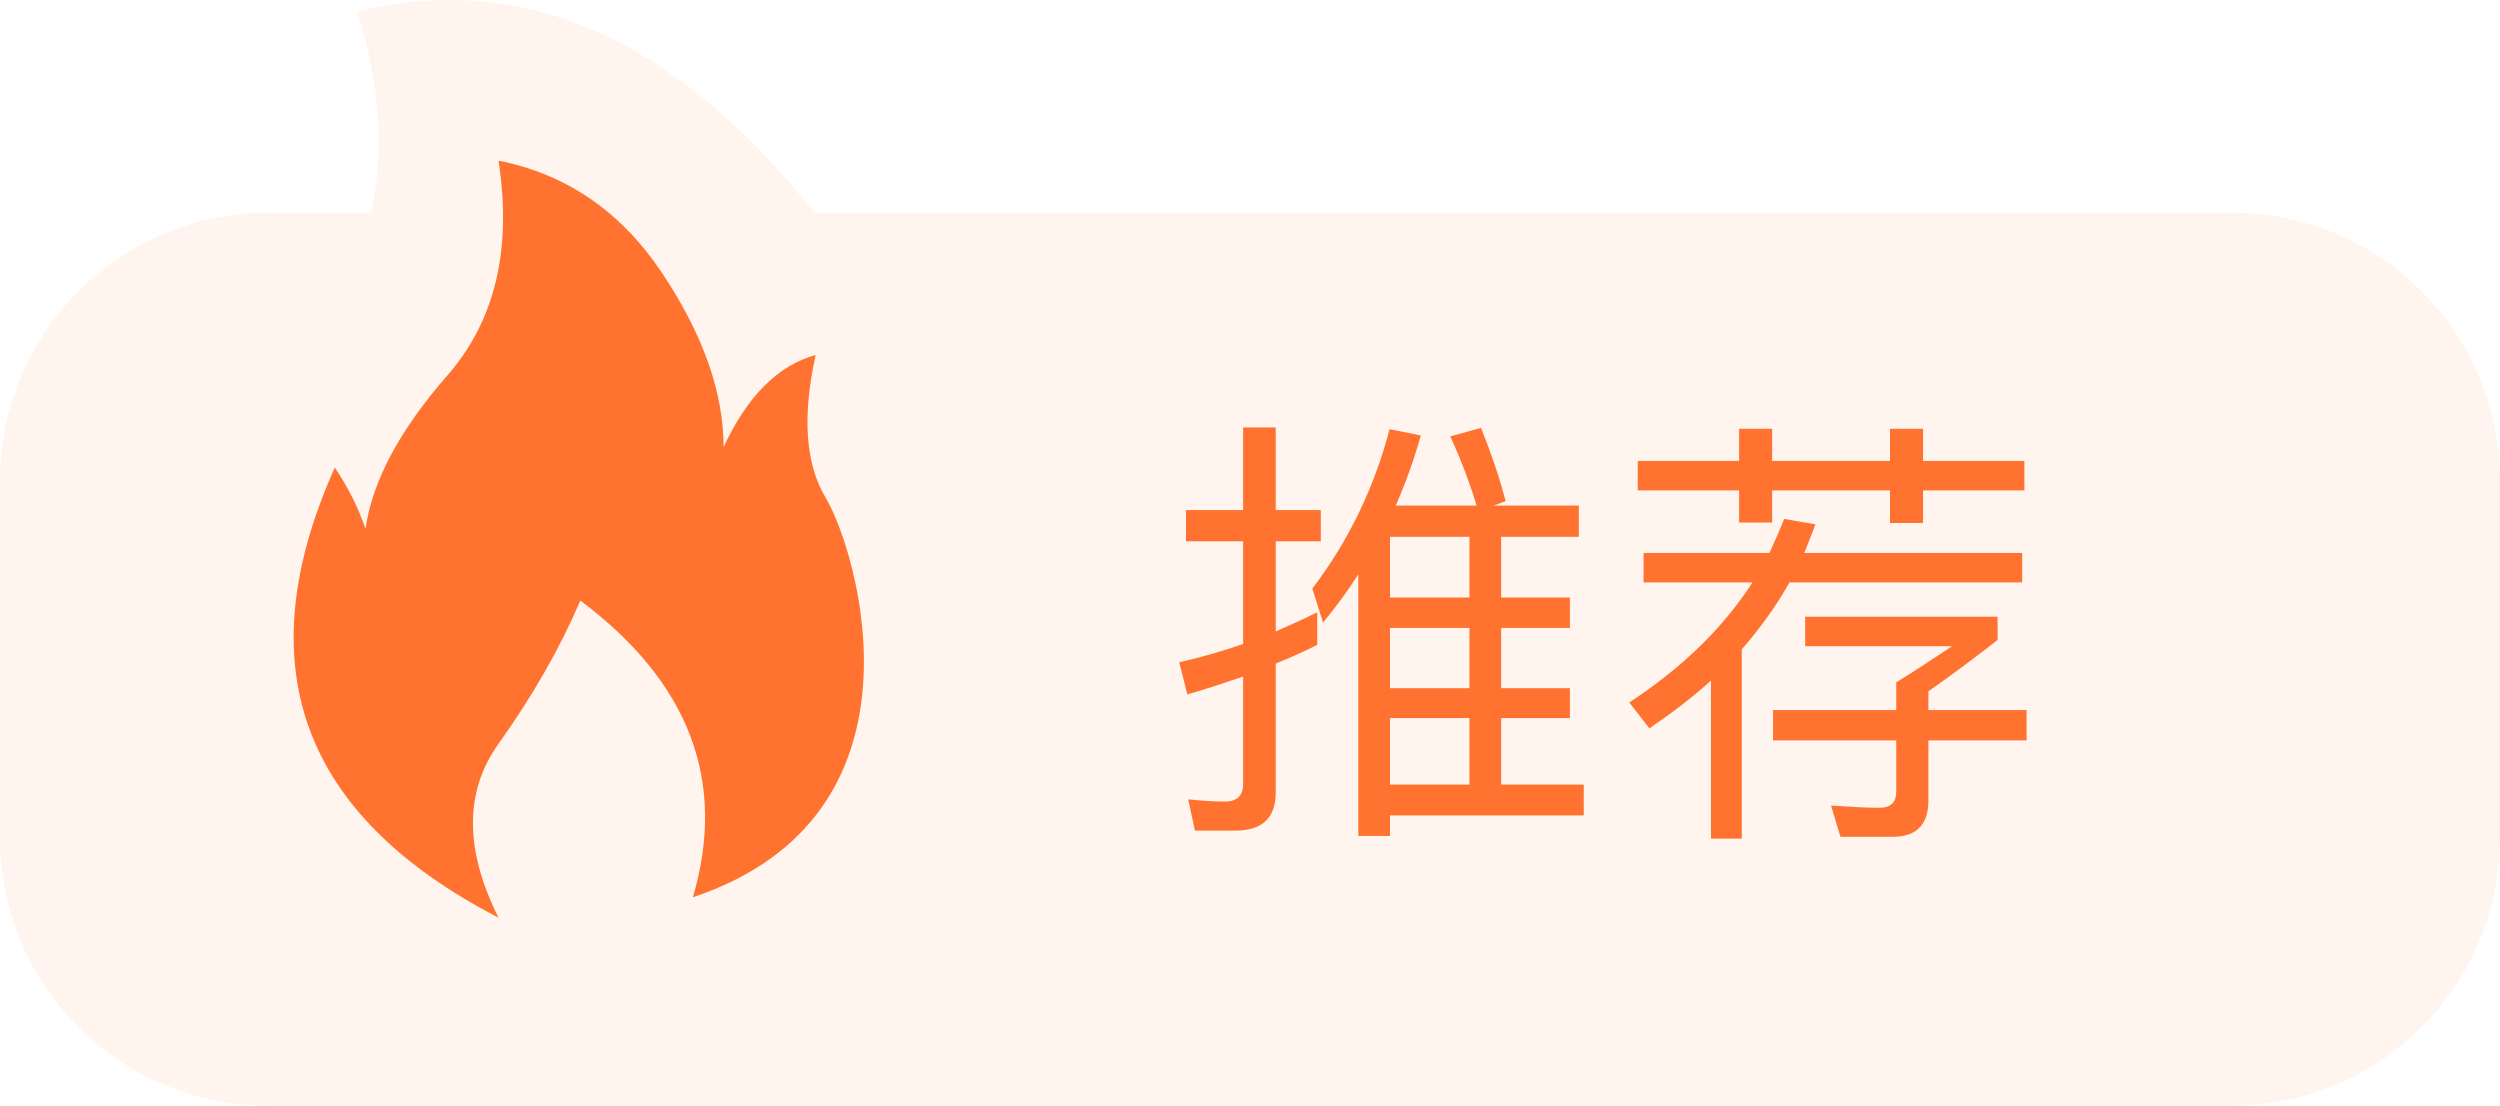
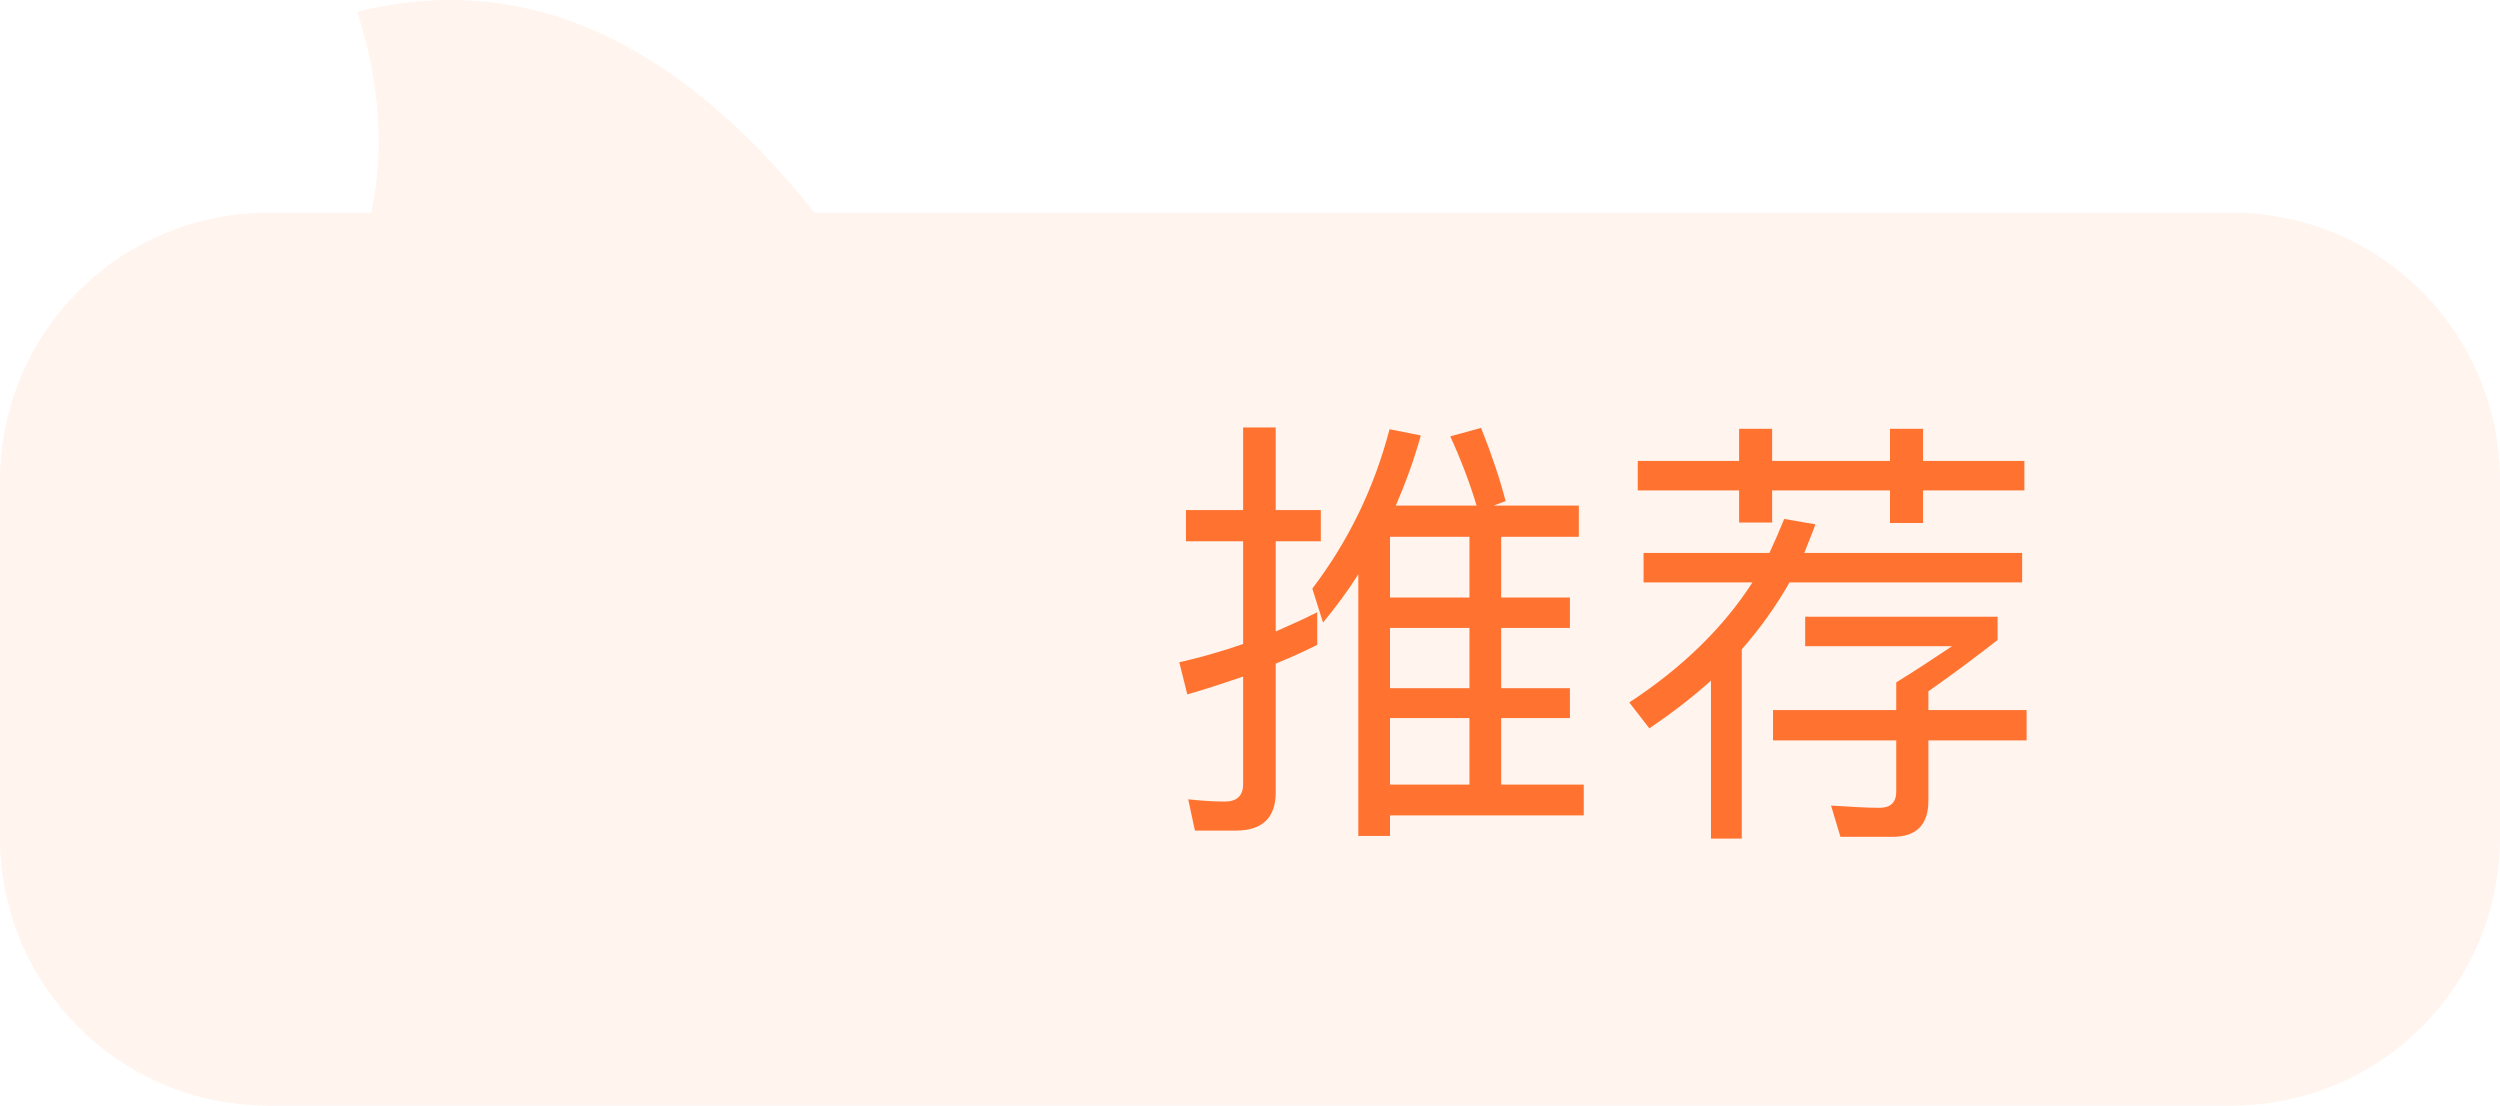
<svg xmlns="http://www.w3.org/2000/svg" fill="none" version="1.1" width="56" height="24.765" viewBox="0 0 56 24.765">
  <g>
    <g>
      <g>
        <path d="M18.246,4.765Q13.551,-1.123,8,0.265C8.5,1.765,8.625,3.39,8.313,4.765L6,4.765Q5.853,4.765,5.706,4.772Q5.558,4.779,5.412,4.794Q5.265,4.808,5.12,4.83Q4.974,4.851,4.829,4.88Q4.685,4.909,4.542,4.944Q4.399,4.98,4.258,5.023Q4.117,5.066,3.979,5.115Q3.84,5.165,3.704,5.221Q3.568,5.278,3.435,5.341Q3.302,5.404,3.172,5.473Q3.042,5.543,2.915,5.618Q2.789,5.694,2.667,5.776Q2.544,5.858,2.426,5.945Q2.307,6.033,2.194,6.127Q2.08,6.22,1.971,6.319Q1.862,6.418,1.757,6.522Q1.653,6.626,1.554,6.735Q1.455,6.844,1.362,6.958Q1.268,7.072,1.181,7.19Q1.093,7.309,1.011,7.431Q0.929,7.554,0.854,7.68Q0.778,7.806,0.708,7.936Q0.639,8.066,0.576,8.199Q0.513,8.332,0.457,8.469Q0.4,8.605,0.351,8.743Q0.301,8.882,0.258,9.023Q0.216,9.164,0.18,9.307Q0.144,9.45,0.115,9.594Q0.087,9.739,0.065,9.884Q0.043,10.03,0.029,10.177Q0.014,10.323,0.007,10.47Q0,10.617,0,10.765L0,18.765Q0,18.912,0.007,19.059Q0.014,19.206,0.029,19.353Q0.043,19.499,0.065,19.645Q0.087,19.791,0.115,19.935Q0.144,20.08,0.18,20.223Q0.216,20.365,0.258,20.506Q0.301,20.647,0.351,20.786Q0.4,20.925,0.457,21.061Q0.513,21.197,0.576,21.33Q0.639,21.463,0.708,21.593Q0.778,21.723,0.854,21.849Q0.929,21.976,1.011,22.098Q1.093,22.221,1.181,22.339Q1.268,22.457,1.362,22.571Q1.455,22.685,1.554,22.794Q1.653,22.903,1.757,23.007Q1.862,23.111,1.971,23.21Q2.08,23.309,2.194,23.403Q2.307,23.496,2.426,23.584Q2.544,23.672,2.667,23.753Q2.789,23.835,2.915,23.911Q3.042,23.987,3.172,24.056Q3.302,24.126,3.435,24.189Q3.568,24.252,3.704,24.308Q3.84,24.364,3.979,24.414Q4.117,24.464,4.258,24.506Q4.399,24.549,4.542,24.585Q4.685,24.621,4.829,24.649Q4.974,24.678,5.12,24.7Q5.265,24.721,5.412,24.736Q5.558,24.75,5.706,24.757Q5.853,24.765,6,24.765L50,24.765Q50.147,24.765,50.294,24.757Q50.442,24.75,50.588,24.736Q50.735,24.721,50.88,24.7Q51.026,24.678,51.171,24.649Q51.315,24.621,51.458,24.585Q51.601,24.549,51.742,24.506Q51.883,24.464,52.021,24.414Q52.16,24.364,52.296,24.308Q52.432,24.252,52.565,24.189Q52.698,24.126,52.828,24.056Q52.958,23.987,53.085,23.911Q53.211,23.835,53.333,23.753Q53.456,23.672,53.574,23.584Q53.692,23.496,53.806,23.403Q53.92,23.309,54.029,23.21Q54.138,23.111,54.243,23.007Q54.347,22.903,54.446,22.794Q54.545,22.685,54.638,22.571Q54.731,22.457,54.819,22.339Q54.907,22.221,54.989,22.098Q55.071,21.976,55.146,21.849Q55.222,21.723,55.292,21.593Q55.361,21.463,55.424,21.33Q55.487,21.197,55.543,21.061Q55.6,20.925,55.649,20.786Q55.699,20.647,55.742,20.506Q55.784,20.365,55.82,20.223Q55.856,20.08,55.885,19.935Q55.913,19.791,55.935,19.645Q55.957,19.499,55.971,19.353Q55.986,19.206,55.993,19.059Q56,18.912,56,18.765L56,10.765Q56,10.617,55.993,10.47Q55.986,10.323,55.971,10.177Q55.957,10.03,55.935,9.884Q55.913,9.739,55.885,9.594Q55.856,9.45,55.82,9.307Q55.784,9.164,55.742,9.023Q55.699,8.882,55.649,8.743Q55.6,8.605,55.543,8.469Q55.487,8.332,55.424,8.199Q55.361,8.066,55.292,7.936Q55.222,7.806,55.146,7.68Q55.071,7.554,54.989,7.431Q54.907,7.309,54.819,7.19Q54.731,7.072,54.638,6.958Q54.545,6.844,54.446,6.735Q54.347,6.626,54.243,6.522Q54.138,6.418,54.029,6.319Q53.92,6.22,53.806,6.127Q53.692,6.033,53.574,5.945Q53.456,5.858,53.333,5.776Q53.211,5.694,53.085,5.618Q52.958,5.543,52.828,5.473Q52.698,5.404,52.565,5.341Q52.432,5.278,52.296,5.221Q52.16,5.165,52.021,5.115Q51.883,5.066,51.742,5.023Q51.601,4.98,51.458,4.944Q51.315,4.909,51.171,4.88Q51.026,4.851,50.88,4.83Q50.735,4.808,50.588,4.794Q50.442,4.779,50.294,4.772Q50.147,4.765,50,4.765L18.246,4.765Z" fill-rule="evenodd" fill="#FF722F" fill-opacity="0.08" />
      </g>
      <g>
        <path d="M31.136,14.065L32.916,14.065L32.916,15.415L31.136,15.415L31.136,14.065ZM31.136,16.085L32.916,16.085L32.916,17.575L31.136,17.575L31.136,16.085ZM31.136,18.265L35.476,18.265L35.476,17.575L33.626,17.575L33.626,16.085L35.166,16.085L35.166,15.415L33.626,15.415L33.626,14.065L35.166,14.065L35.166,13.385L33.626,13.385L33.626,12.025L35.366,12.025L35.366,11.325L33.456,11.325L33.726,11.225C33.596,10.725,33.416,10.185,33.176,9.585L32.486,9.775C32.716,10.275,32.916,10.795,33.076,11.325L31.266,11.325C31.486,10.815,31.676,10.295,31.826,9.755L31.126,9.615C30.786,10.915,30.216,12.105,29.396,13.185L29.636,13.945C29.916,13.605,30.186,13.245,30.426,12.865L30.426,18.725L31.136,18.725L31.136,18.265ZM32.916,12.025L32.916,13.385L31.136,13.385L31.136,12.025L32.916,12.025ZM29.506,13.715C29.206,13.865,28.896,14.005,28.576,14.145L28.576,12.125L29.586,12.125L29.586,11.425L28.576,11.425L28.576,9.575L27.846,9.575L27.846,11.425L26.566,11.425L26.566,12.125L27.846,12.125L27.846,14.425C27.386,14.585,26.906,14.725,26.416,14.835L26.596,15.555C27.016,15.435,27.436,15.295,27.846,15.155L27.846,17.565C27.846,17.825,27.706,17.955,27.436,17.955C27.176,17.955,26.896,17.935,26.616,17.905L26.766,18.605L27.686,18.605C28.276,18.605,28.576,18.315,28.576,17.755L28.576,14.865C28.896,14.735,29.206,14.595,29.506,14.445L29.506,13.715ZM36.686,10.325L36.686,10.985L38.956,10.985L38.956,11.705L39.696,11.705L39.696,10.985L42.336,10.985L42.336,11.715L43.076,11.715L43.076,10.985L45.346,10.985L45.346,10.325L43.076,10.325L43.076,9.605L42.336,9.605L42.336,10.325L39.696,10.325L39.696,9.605L38.956,9.605L38.956,10.325L36.686,10.325ZM36.816,12.385L36.816,13.045L39.256,13.045C38.606,14.055,37.686,14.955,36.496,15.735L36.946,16.315C37.446,15.975,37.906,15.625,38.326,15.245L38.326,18.785L39.016,18.785L39.016,14.545C39.426,14.075,39.786,13.575,40.086,13.045L45.296,13.045L45.296,12.385L40.416,12.385C40.496,12.175,40.586,11.965,40.666,11.745L39.966,11.625C39.866,11.875,39.756,12.125,39.636,12.385L36.816,12.385ZM42.476,15.285L42.476,15.905L39.716,15.905L39.716,16.585L42.476,16.585L42.476,17.735C42.476,17.975,42.346,18.095,42.106,18.095C41.846,18.095,41.476,18.075,41.016,18.045L41.226,18.745L42.396,18.745C42.926,18.745,43.196,18.475,43.196,17.935L43.196,16.585L45.396,16.585L45.396,15.905L43.196,15.905L43.196,15.485C43.766,15.085,44.286,14.695,44.746,14.335L44.746,13.815L40.436,13.815L40.436,14.475L43.726,14.475C43.246,14.795,42.836,15.065,42.476,15.285Z" fill="#FF722F" fill-opacity="1" />
      </g>
      <g>
        <g>
-           <path d="M7.5,10.473Q4.521,17.119,11.167,20.556Q10.021,18.265,11.167,16.66Q12.312,15.056,13,13.452Q16.667,16.202,15.521,20.098C21.021,18.265,19.187,12.306,18.5,11.16Q17.812,10.015,18.271,7.952Q17.641,8.124,17.125,8.64Q16.609,9.155,16.208,10.015Q16.208,8.181,14.833,6.119Q13.458,4.056,11.167,3.598Q11.625,6.577,10.021,8.41Q8.417,10.244,8.187,11.848Q7.958,11.16,7.5,10.473Z" fill="#FF722F" fill-opacity="1" />
-         </g>
+           </g>
      </g>
    </g>
  </g>
</svg>